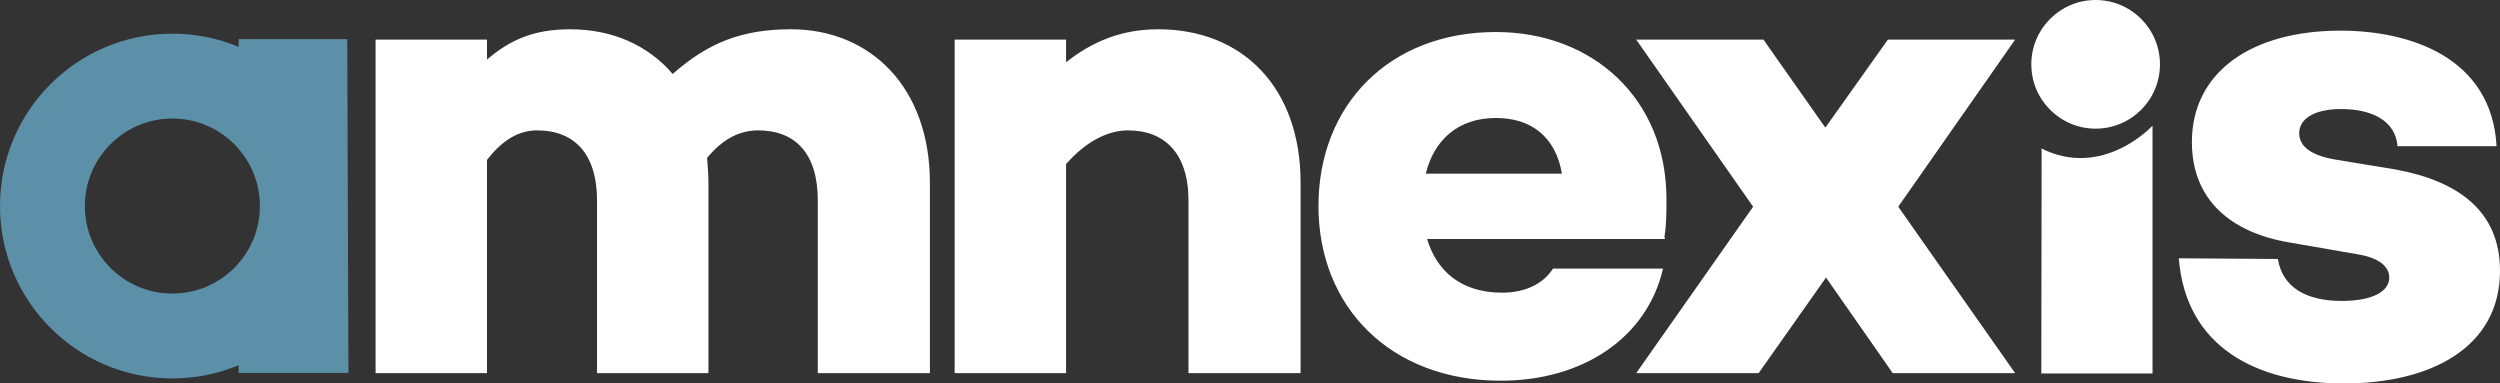
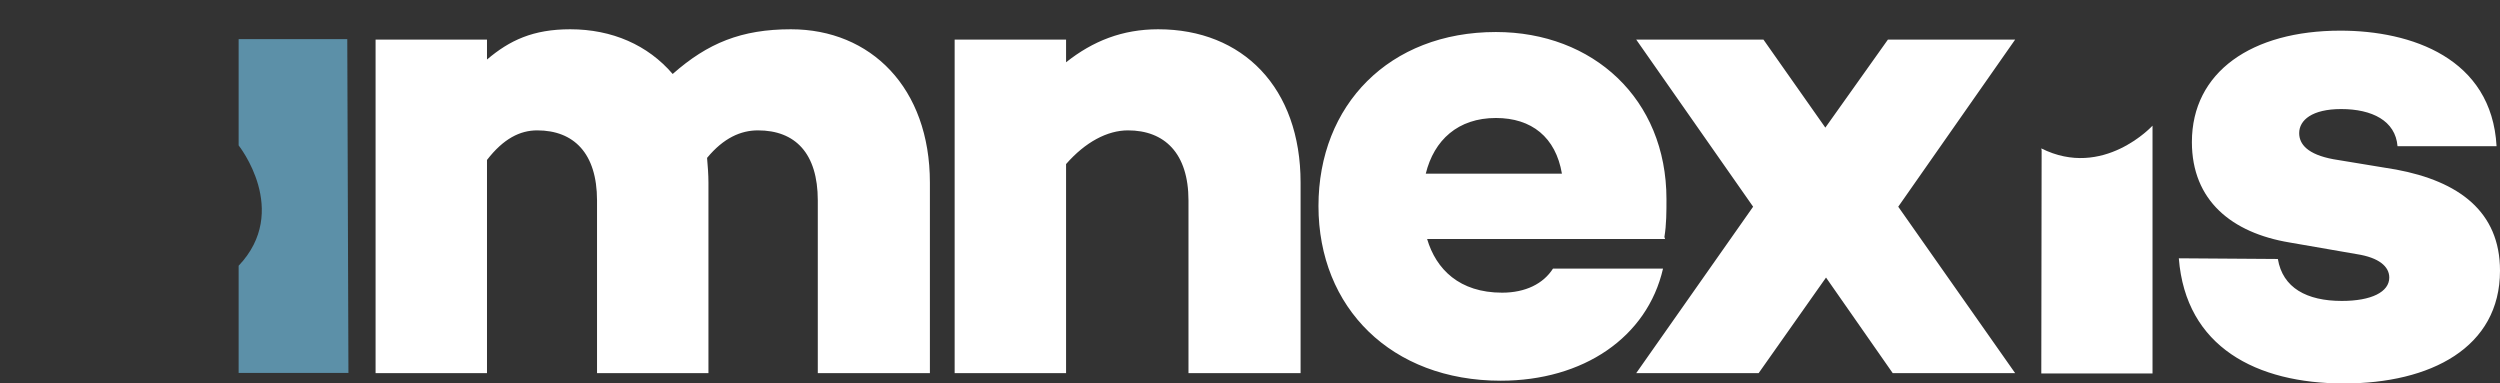
<svg xmlns="http://www.w3.org/2000/svg" id="Ebene_1" data-name="Ebene 1" viewBox="0 0 645.462 99.004">
  <rect x="0" y="0" width="645.462" height="99.004" fill="#333333" stroke="none" />
  <defs>
    <style>
      .cls-1 {
        fill: #fff;
      }

      .cls-2 {
        fill: #5c90a8;
      }
    </style>
  </defs>
  <path class="cls-1" d="M562.539,66.686c1.775,22.906,20.065,32.317,42.616,32.317,22.373,0,40.307-9.233,40.307-29.121,0-15.27-10.654-23.083-26.813-26.102l-16.158-2.663c-6.747-1.243-8.878-3.907-8.878-6.748,0-3.373,3.373-6.214,10.831-6.214,7.991,0,14.028,3.018,14.56,9.588h25.57c-1.243-22.728-22.018-29.831-40.307-29.831-22.906,0-38.354,10.654-38.354,28.766,0,15.093,10.298,23.438,25.214,25.924l17.401,3.019c5.682.888,8.346,3.196,8.346,6.037,0,3.729-4.617,6.037-12.252,6.037-9.056,0-15.271-3.374-16.514-10.831l-25.569-.178ZM490.096,53.37l30.186-43.149h-32.85l-16.158,22.729-15.981-22.729h-32.85l30.186,43.149-30.186,42.971h31.607l17.401-24.682,17.224,24.682h31.607l-30.186-42.971ZM386.22,30.463c9.233,0,15.448,4.972,17.046,14.383h-35.158c2.131-8.701,8.346-14.383,18.112-14.383M430.256,51.416c0-25.925-19-43.149-44.036-43.149-27.523,0-45.812,18.822-45.812,44.924,0,26.28,18.822,45.102,47.055,45.102,21.307,0,37.821-11.187,41.905-28.943h-28.41c-2.486,3.906-7.103,6.214-13.14,6.214-11.009,0-17.047-6.037-19.355-13.85h61.438l-.178-.532c.533-3.197.533-6.57.533-9.766M299.036,7.558c-9.234,0-16.869,3.019-23.794,8.523v-5.86h-28.766v86.12h28.766v-53.98c4.972-5.682,10.654-8.701,15.981-8.701,9.411,0,15.625,5.86,15.625,18.112v44.569h28.943v-49.186c0-24.504-14.915-39.597-36.755-39.597M204.218,7.558c-12.785,0-21.485,3.551-30.541,11.542-6.393-7.458-15.626-11.542-26.457-11.542-9.589,0-15.626,2.841-21.486,7.813v-5.15h-28.765v86.12h28.765v-55.046c4.262-5.504,8.523-7.635,12.962-7.635,9.411,0,15.449,5.86,15.449,18.112v44.569h28.765v-49.186c0-2.131-.177-4.262-.355-6.392,4.262-5.15,8.701-7.103,13.14-7.103,9.588,0,15.448,5.86,15.448,18.112v44.569h28.943v-49.186c0-24.504-15.27-39.597-35.868-39.597" />
-   <path class="cls-2" d="M21.91,53.197c0-12.478,10.116-22.594,22.594-22.594s22.594,10.116,22.594,22.594-10.116,22.594-22.594,22.594-22.594-10.116-22.594-22.594M44.504,97.701c24.579,0,44.504-19.925,44.504-44.504S69.083,8.693,44.504,8.693,0,28.618,0,53.197s19.925,44.504,44.504,44.504" />
-   <path class="cls-1" d="M541.063,33.217c9.173,0,16.608-7.436,16.608-16.608s-7.435-16.609-16.608-16.609-16.608,7.436-16.608,16.609,7.435,16.608,16.608,16.608" />
  <path class="cls-1" d="M527.118,38.854l-.085,57.572h28.715v-63.978s-12.728,13.889-28.715,5.867" />
  <path class="cls-2" d="M89.959,96.284l-.299-86.173h-28.047v27.433s13.464,16.894,0,31.067v27.673h28.346Z" />
</svg>